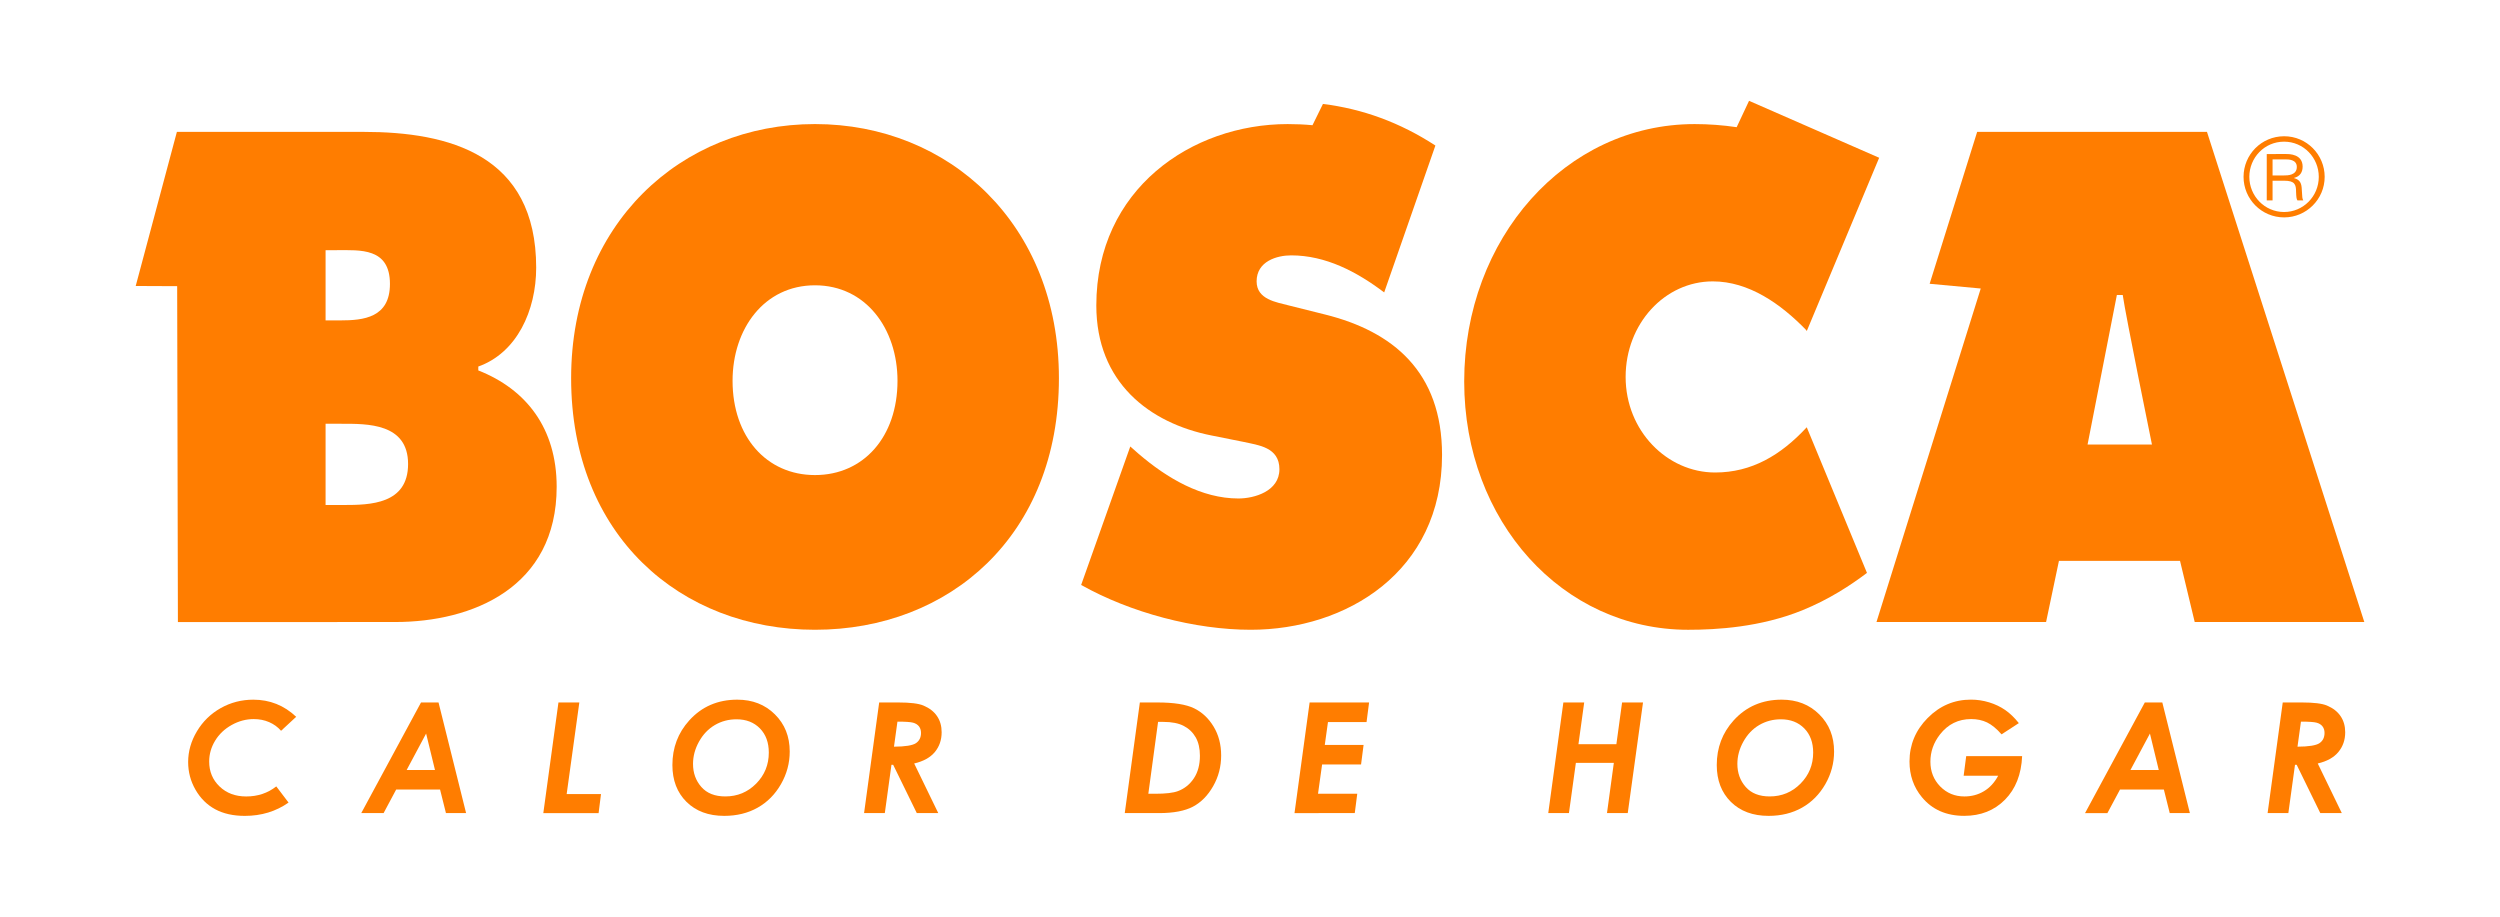
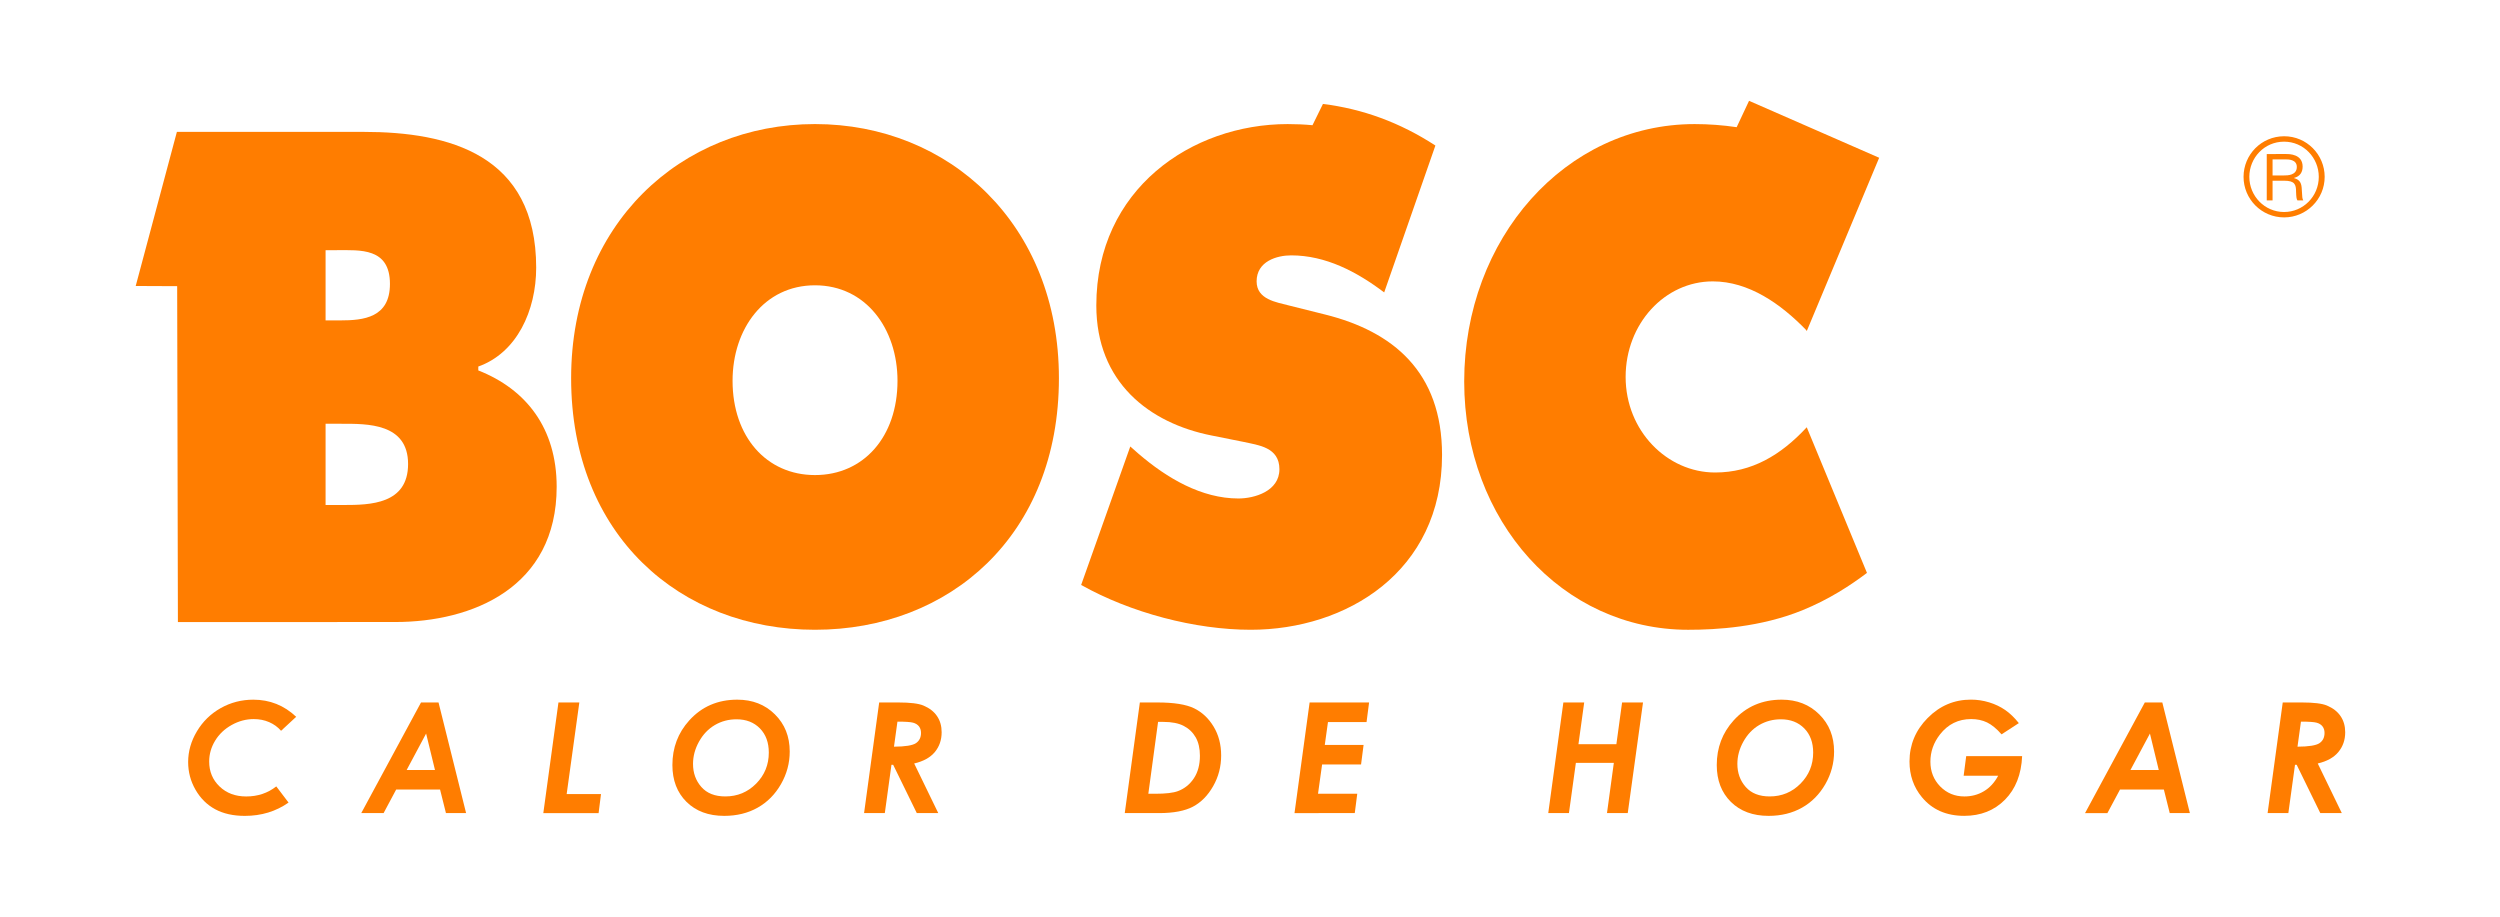
<svg xmlns="http://www.w3.org/2000/svg" version="1.1" id="Layer_1" x="0px" y="0px" width="150px" height="55px" viewBox="0 0 150 55" enable-background="new 0 0 150 55" xml:space="preserve">
  <g>
    <g>
      <g>
        <path fill-rule="evenodd" clip-rule="evenodd" fill="#FF7D00" d="M136.005,9.241v2.784h0.349v-1.182h0.697     c0.638,0,0.713,0.227,0.713,0.665c0.013,0.352,0.03,0.435,0.082,0.518h0.351c-0.063-0.115-0.063-0.171-0.089-0.642     c-0.013-0.359-0.08-0.589-0.464-0.699v-0.01c0.376-0.093,0.514-0.37,0.514-0.676c0-0.757-0.808-0.757-0.977-0.757H136.005z      M136.354,9.563h0.762c0.188,0,0.693,0,0.693,0.454c0,0.509-0.567,0.509-0.754,0.509h-0.701V9.563z M137.051,8.175     c-1.369,0-2.438,1.107-2.438,2.434c0,1.333,1.075,2.435,2.438,2.435c1.325,0,2.429-1.083,2.429-2.435     C139.479,9.276,138.401,8.175,137.051,8.175z M137.045,8.5c1.177,0,2.082,0.969,2.082,2.11c0,1.173-0.936,2.11-2.082,2.11     c-1.167,0-2.085-0.959-2.085-2.11C134.96,9.469,135.858,8.5,137.045,8.5z" />
        <path fill-rule="evenodd" clip-rule="evenodd" fill="#FF7D00" d="M48.899,7.444c-8.035,0-14.631,6.005-14.631,15.249     c0,9.438,6.562,15.093,14.631,15.093c8.074,0,14.636-5.655,14.636-15.093C63.535,13.45,56.937,7.444,48.899,7.444z      M48.899,17.118c3.055,0,4.951,2.611,4.951,5.731c0,3.356-2.034,5.655-4.951,5.655c-2.908,0-4.945-2.299-4.945-5.655     C43.954,19.729,45.85,17.118,48.899,17.118z" />
        <path fill-rule="evenodd" clip-rule="evenodd" fill="#FF7D00" d="M10.674,37.325L10.63,17.17l-2.488-0.011l2.471-9.246h11.203     c5.126,0,10.355,1.363,10.355,8.147c0,2.577-1.16,5.11-3.473,5.932v0.234c2.875,1.13,4.702,3.471,4.702,6.98     c0,6.047-5.056,8.115-9.685,8.115L10.674,37.325z M19.535,19.225V15.01h0.669c1.401,0,3.193-0.157,3.193,2.025     c0,2.028-1.582,2.189-2.984,2.189H19.535z M19.535,25.426h0.948c1.545,0,4.002-0.043,4.002,2.415     c0,2.416-2.283,2.459-3.862,2.459h-1.088V25.426z" />
-         <path fill-rule="evenodd" clip-rule="evenodd" fill="#FF7D00" d="M123.536,33.654l-0.771,3.667h-10.176l6.256-20.01l-3.066-0.284     l2.851-9.114h3.419h10.37l9.44,29.408h-10.176l-0.88-3.667H123.536z M125.254,26.672l1.758-8.972h0.352     c0.177,1.25,1.753,8.972,1.753,8.972H125.254z" />
        <path fill-rule="evenodd" clip-rule="evenodd" fill="#FF7D00" d="M83.051,17.545c-1.654-1.249-3.513-2.223-5.582-2.223     c-0.846,0-2.072,0.35-2.072,1.56c0,1.091,1.192,1.248,1.93,1.444l2.175,0.544c4.072,1.015,7.021,3.435,7.021,8.427     c0,7.022-5.756,10.489-11.479,10.489c-3.334,0-7.196-1.015-10.175-2.689l2.948-8.308l0.488,0.43     c1.723,1.481,3.791,2.69,6.001,2.69c0.953,0,2.459-0.431,2.459-1.755c0-1.325-1.266-1.442-2.14-1.638l-1.933-0.387     c-3.754-0.746-6.913-3.201-6.913-7.802c0-6.982,5.721-10.882,11.478-10.882c0.504,0,1.005,0.021,1.492,0.068l0.628-1.276     C81.76,6.533,84,7.35,86.124,8.732L83.051,17.545z" />
        <path fill="#FF7D00" d="M108.135,36.62c-2.509,1.013-5.126,1.167-6.844,1.167c-7.545,0-13.439-6.512-13.439-14.898     c0-8.577,6.071-15.444,13.827-15.444c0.834,0,1.681,0.062,2.521,0.186l0.743-1.582l7.807,3.417l-4.335,10.376l-0.012,0.026     l-0.026-0.059c-1.536-1.585-3.452-2.926-5.61-2.926c-2.877,0-5.229,2.536-5.229,5.735c0,3.236,2.492,5.732,5.368,5.732     c2.199,0,3.947-1.042,5.489-2.703l0.009-0.014l3.614,8.741C111.033,35.117,109.758,35.959,108.135,36.62z" />
      </g>
    </g>
    <g>
      <g>
        <path fill="#FF7D00" d="M17.771,43.008l-0.907,0.84c-0.195-0.226-0.435-0.399-0.717-0.521c-0.283-0.122-0.589-0.182-0.92-0.182     c-0.465,0-0.908,0.119-1.331,0.356c-0.424,0.238-0.755,0.552-0.99,0.943c-0.237,0.391-0.355,0.807-0.355,1.248     c0,0.601,0.208,1.1,0.624,1.498c0.415,0.399,0.947,0.598,1.597,0.598c0.694,0,1.296-0.202,1.805-0.604l0.736,0.971     c-0.756,0.531-1.63,0.798-2.622,0.798c-0.698,0-1.291-0.133-1.78-0.398c-0.489-0.264-0.882-0.653-1.178-1.166     c-0.297-0.514-0.444-1.069-0.444-1.667c0-0.64,0.175-1.255,0.526-1.843c0.351-0.588,0.825-1.051,1.423-1.39     c0.599-0.338,1.252-0.508,1.958-0.508C16.188,41.98,17.047,42.323,17.771,43.008z" />
        <path fill="#FF7D00" d="M25.261,42.148h1.051l1.654,6.638h-1.209l-0.353-1.413h-2.634l-0.754,1.413h-1.341L25.261,42.148z      M26.099,46.2l-0.532-2.187L24.399,46.2H26.099z" />
        <path fill="#FF7D00" d="M33.507,42.148h1.253L34,47.644h2.06l-0.144,1.142h-3.317L33.507,42.148z" />
        <path fill="#FF7D00" d="M44.237,41.98c0.912,0,1.664,0.293,2.256,0.881c0.593,0.586,0.89,1.329,0.89,2.233     c0,0.691-0.175,1.344-0.526,1.956c-0.35,0.611-0.816,1.082-1.397,1.409c-0.583,0.329-1.252,0.493-2.006,0.493     c-0.945,0-1.699-0.281-2.264-0.84c-0.564-0.559-0.846-1.295-0.846-2.21c0-1.038,0.337-1.93,1.011-2.676     C42.106,42.395,43.067,41.98,44.237,41.98z M44.192,43.158c-0.477,0-0.909,0.115-1.302,0.345s-0.708,0.561-0.949,0.993     c-0.24,0.43-0.36,0.876-0.36,1.338c0,0.543,0.166,1.005,0.5,1.384s0.813,0.568,1.439,0.568c0.726,0,1.34-0.256,1.848-0.767     c0.507-0.513,0.76-1.133,0.76-1.864c0-0.603-0.178-1.089-0.534-1.452C45.237,43.34,44.771,43.158,44.192,43.158z" />
        <path fill="#FF7D00" d="M52.751,42.148h1.152c0.712,0,1.213,0.062,1.503,0.185c0.362,0.152,0.636,0.365,0.819,0.638     c0.184,0.272,0.274,0.593,0.274,0.967c0,0.46-0.137,0.855-0.409,1.184s-0.686,0.558-1.239,0.687l1.445,2.977h-1.288l-1.418-2.898     h-0.103l-0.398,2.898h-1.245L52.751,42.148z M53.639,44.801c0.674-0.003,1.112-0.075,1.316-0.21     c0.203-0.138,0.306-0.342,0.306-0.616c0-0.156-0.042-0.288-0.122-0.393c-0.083-0.105-0.201-0.179-0.354-0.221     c-0.155-0.042-0.469-0.063-0.939-0.063L53.639,44.801z" />
        <path fill="#FF7D00" d="M68.391,42.148h1.053c0.985,0,1.719,0.116,2.2,0.349c0.48,0.234,0.871,0.6,1.173,1.1     c0.301,0.499,0.452,1.076,0.452,1.728c0,0.669-0.16,1.286-0.481,1.847c-0.319,0.561-0.723,0.969-1.211,1.228     c-0.486,0.256-1.164,0.386-2.03,0.386h-2.062L68.391,42.148z M69.484,43.315L68.9,47.626h0.409c0.632,0,1.088-0.053,1.37-0.16     c0.396-0.149,0.717-0.407,0.956-0.771c0.24-0.364,0.36-0.815,0.36-1.35c0-0.439-0.085-0.807-0.253-1.104     c-0.169-0.295-0.408-0.524-0.716-0.685c-0.309-0.162-0.718-0.242-1.229-0.242H69.484z" />
        <path fill="#FF7D00" d="M78.577,42.148h3.568l-0.152,1.178h-2.315l-0.191,1.371h2.328l-0.151,1.169h-2.338l-0.245,1.76h2.354     l-0.149,1.16H77.67L78.577,42.148z" />
        <path fill="#FF7D00" d="M93.802,42.148h1.25l-0.345,2.504h2.276l0.342-2.504h1.256l-0.916,6.638h-1.246l0.411-3.015h-2.278     l-0.416,3.015h-1.241L93.802,42.148z" />
        <path fill="#FF7D00" d="M106.9,41.98c0.911,0,1.663,0.293,2.255,0.881c0.594,0.586,0.89,1.329,0.89,2.233     c0,0.691-0.175,1.344-0.525,1.956c-0.352,0.611-0.817,1.082-1.398,1.409c-0.583,0.329-1.251,0.493-2.006,0.493     c-0.944,0-1.699-0.281-2.264-0.84c-0.563-0.559-0.846-1.295-0.846-2.21c0-1.038,0.337-1.93,1.011-2.676     C104.77,42.395,105.73,41.98,106.9,41.98z M106.854,43.158c-0.476,0-0.908,0.115-1.302,0.345     c-0.392,0.23-0.708,0.561-0.949,0.993c-0.24,0.43-0.361,0.876-0.361,1.338c0,0.543,0.167,1.005,0.501,1.384     s0.813,0.568,1.439,0.568c0.725,0,1.341-0.256,1.848-0.767c0.508-0.513,0.76-1.133,0.76-1.864c0-0.603-0.177-1.089-0.534-1.452     C107.899,43.34,107.433,43.158,106.854,43.158z" />
        <path fill="#FF7D00" d="M121.13,43.387l-1.037,0.674c-0.301-0.344-0.592-0.581-0.871-0.716c-0.28-0.133-0.597-0.201-0.952-0.201     c-0.768,0-1.392,0.308-1.872,0.924c-0.382,0.491-0.574,1.036-0.574,1.634c0,0.589,0.197,1.084,0.589,1.485     c0.394,0.4,0.877,0.6,1.451,0.6c0.427,0,0.816-0.102,1.166-0.311c0.351-0.205,0.637-0.516,0.859-0.93h-2.07l0.153-1.178h3.356     c-0.048,1.099-0.393,1.97-1.03,2.615c-0.64,0.645-1.454,0.968-2.443,0.968c-1.076,0-1.924-0.373-2.541-1.12     c-0.495-0.599-0.744-1.312-0.744-2.138c0-1.008,0.363-1.878,1.09-2.614c0.727-0.734,1.592-1.101,2.597-1.101     c0.373,0,0.737,0.055,1.093,0.164c0.354,0.108,0.674,0.261,0.96,0.457C120.595,42.796,120.868,43.059,121.13,43.387z" />
        <path fill="#FF7D00" d="M128.689,42.148h1.05l1.654,6.638h-1.209l-0.352-1.413H127.2l-0.756,1.413h-1.341L128.689,42.148z      M129.526,46.2l-0.53-2.187l-1.169,2.187H129.526z" />
        <path fill="#FF7D00" d="M136.964,42.148h1.152c0.712,0,1.212,0.062,1.502,0.185c0.362,0.152,0.635,0.365,0.818,0.638     c0.185,0.272,0.276,0.593,0.276,0.967c0,0.46-0.137,0.855-0.411,1.184c-0.271,0.329-0.685,0.558-1.236,0.687l1.444,2.977h-1.291     l-1.417-2.898h-0.101l-0.399,2.898h-1.245L136.964,42.148z M137.85,44.801c0.675-0.003,1.114-0.075,1.317-0.21     c0.203-0.138,0.305-0.342,0.305-0.616c0-0.156-0.04-0.288-0.122-0.393c-0.081-0.105-0.199-0.179-0.354-0.221     c-0.153-0.042-0.468-0.063-0.939-0.063L137.85,44.801z" />
      </g>
    </g>
  </g>
</svg>